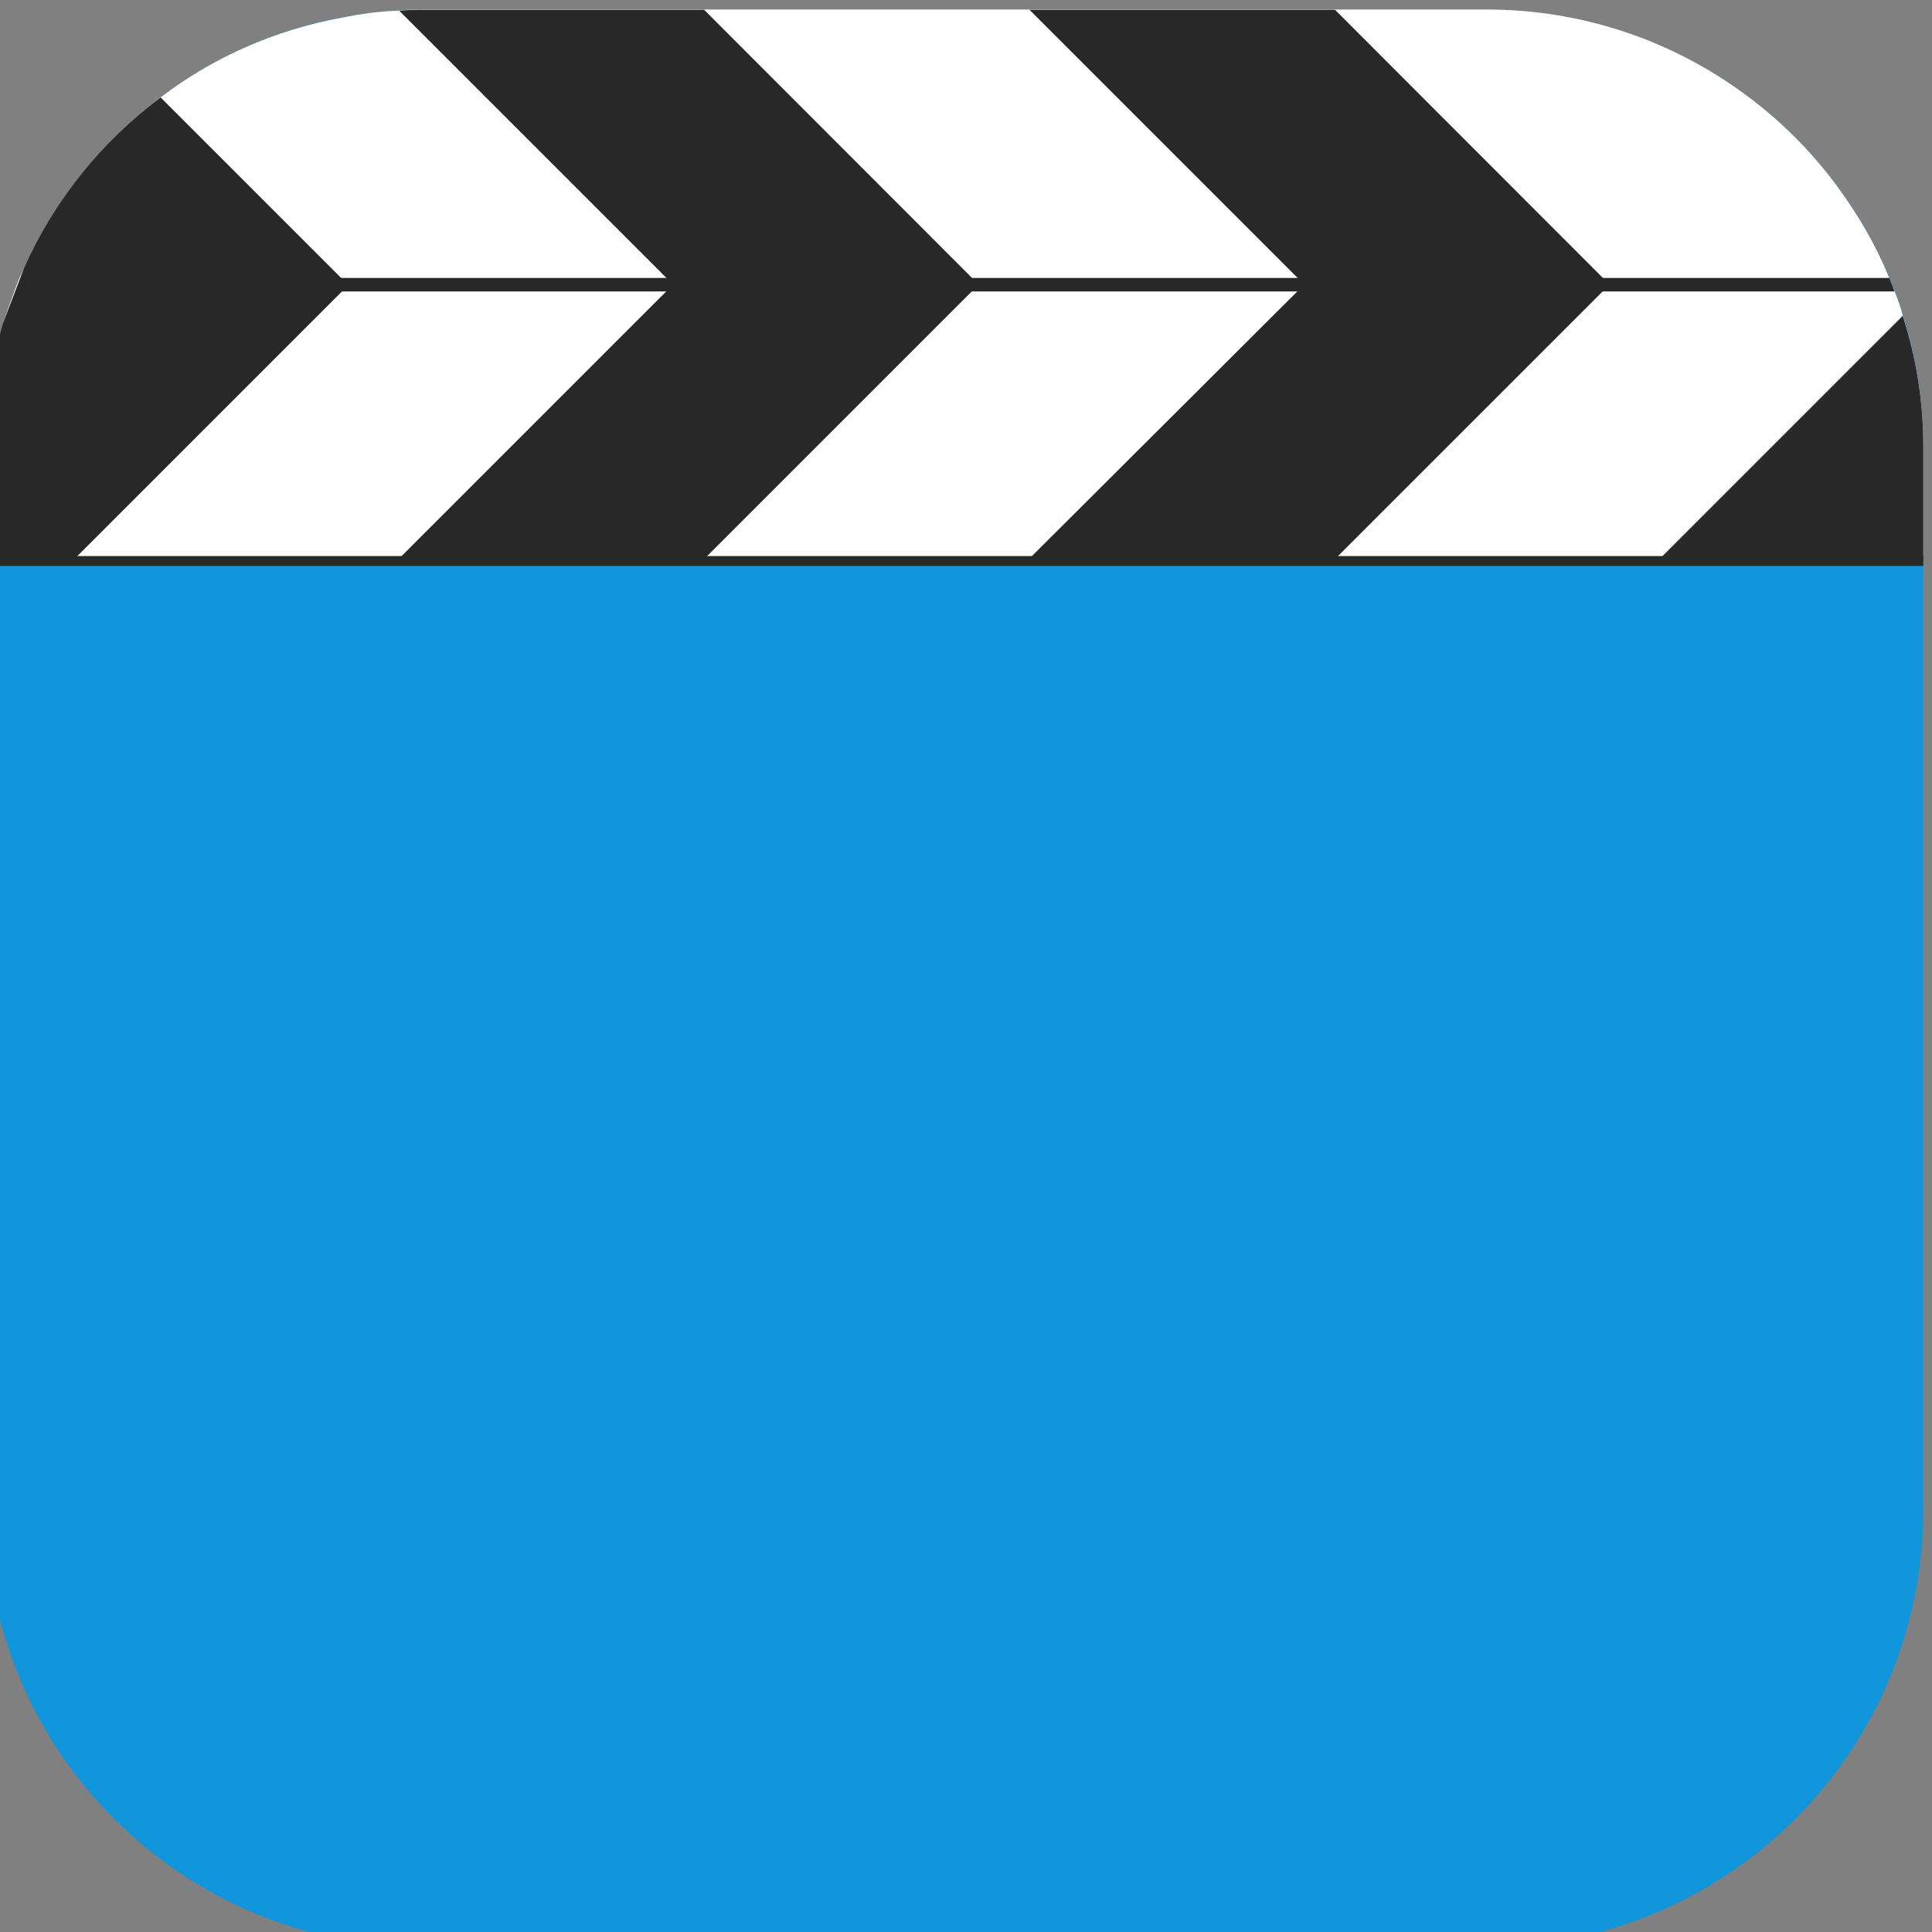
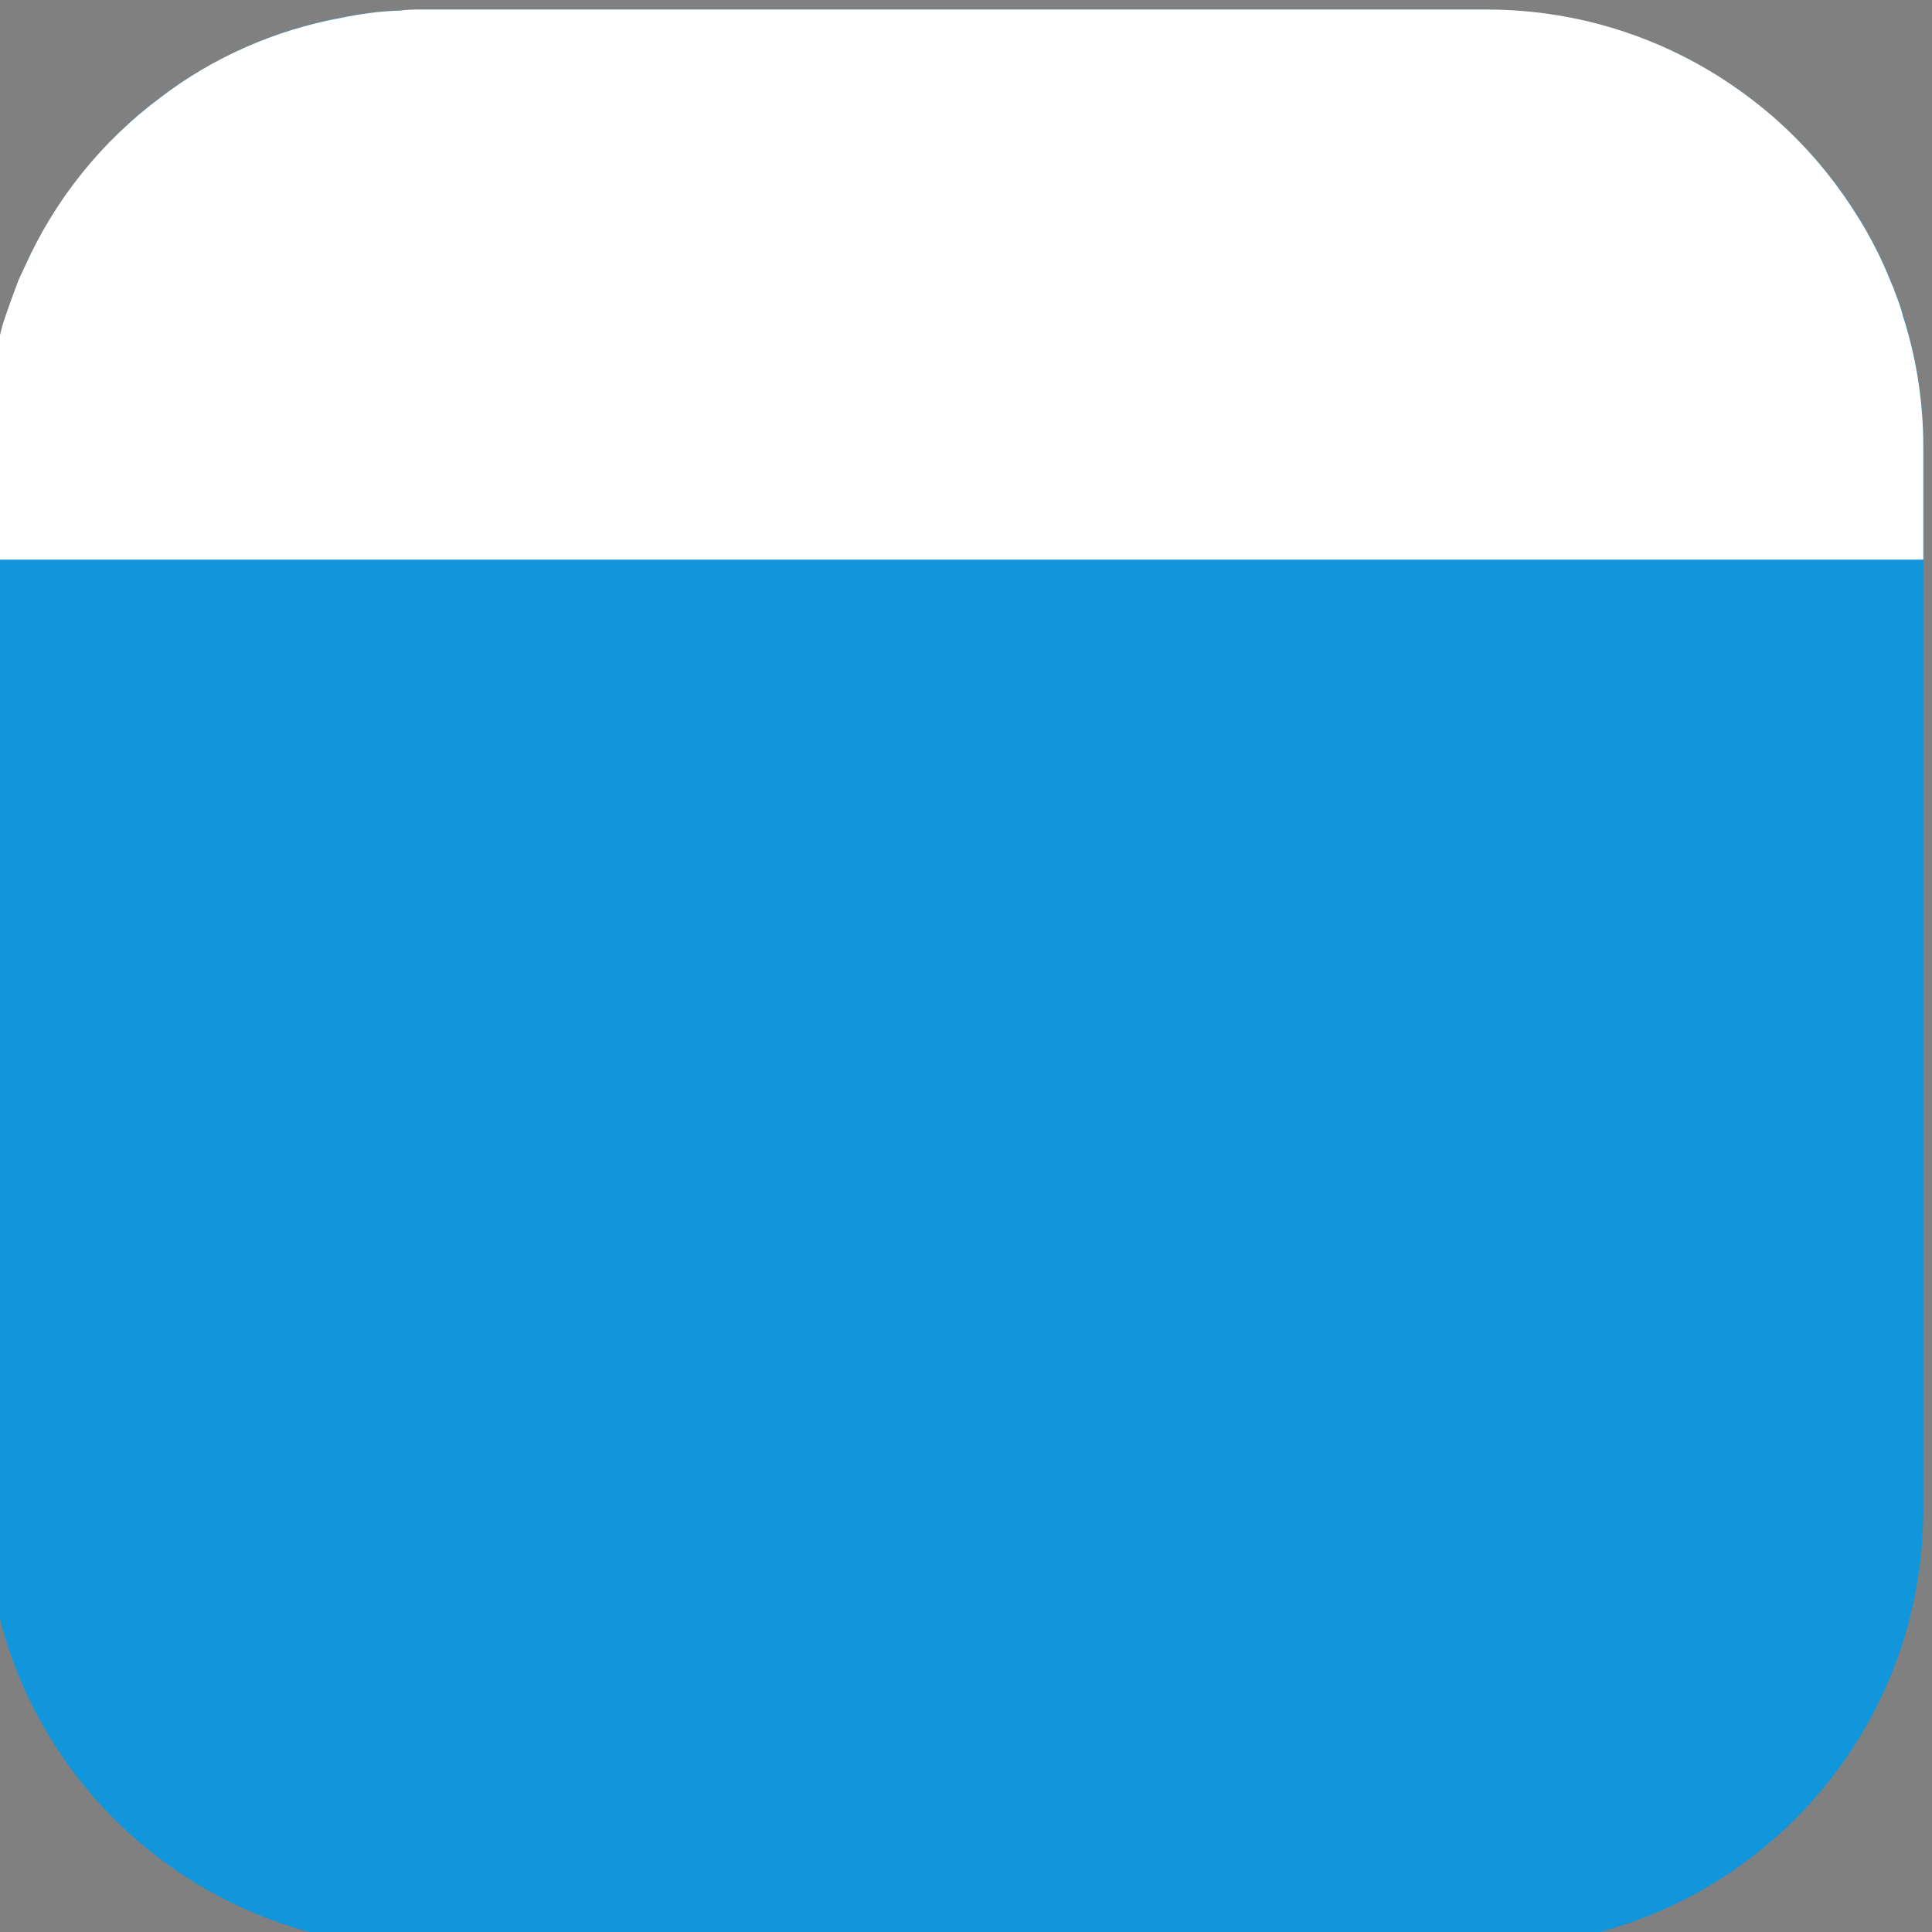
<svg xmlns="http://www.w3.org/2000/svg" t="1627533338566" class="icon" viewBox="0 0 1024 1024" version="1.1" p-id="1351" width="200" height="200">
  <rect x="0" y="0" width="1024" height="1024" fill="#808080" stroke="none" />
  <defs>
    <style type="text/css">@font-face { font-family: feedback-iconfont; src: url("//at.alicdn.com/t/font_1031158_1uhr8ri0pk5.eot?#iefix") format("embedded-opentype"), url("//at.alicdn.com/t/font_1031158_1uhr8ri0pk5.woff2") format("woff2"), url("//at.alicdn.com/t/font_1031158_1uhr8ri0pk5.woff") format("woff"), url("//at.alicdn.com/t/font_1031158_1uhr8ri0pk5.ttf") format("truetype"), url("//at.alicdn.com/t/font_1031158_1uhr8ri0pk5.svg#iconfont") format("svg"); }
</style>
  </defs>
  <path d="M1019.394 236.749v563.61c0 127.868-103.693 231.561-231.561 231.561h-563.61c-127.868 0-231.561-103.693-231.561-231.561V236.749c0-128.159 103.693-231.561 231.561-231.561h563.61c127.722 0 231.561 103.401 231.561 231.561z" fill="#1296db" p-id="1352" />
  <path d="M1019.394 236.749v59.856h-1026.731V236.749c0-22.574 3.204-44.419 8.884-65.099 2.33-7.136 4.806-13.981 7.427-20.972 1.165-3.204 2.621-5.971 4.078-9.175 16.02-35.826 40.924-66.701 72.235-90.003 27.525-20.972 60.147-35.535 95.683-42.089 10.049-2.039 20.389-3.495 30.875-3.787 4.078-0.583 8.01-0.583 12.379-0.583h563.61c51.555 0 99.178 16.894 137.48 45.293 18.641 13.69 34.953 30.147 48.497 48.497 10.923 14.855 20.389 30.875 27.525 48.497 0.583 1.165 0.874 2.33 1.456 3.495 0.583 1.165 1.165 2.621 1.456 3.787 1.748 4.369 3.204 8.301 4.369 12.962 6.991 21.554 10.777 45.147 10.777 69.177z" fill="#FFFFFF" p-id="1353" />
-   <path d="M85.142 51.646c-31.166 23.156-56.215 54.176-72.235 90.003l-11.505 30.147c-5.68 20.68-8.884 42.38-8.884 65.099v59.856h46.458l145.636-145.636-99.469-99.469zM373.209 5.188H224.079c-4.369 0-8.301 0-12.379 0.583l145.053 145.053-145.781 145.781h161.947L518.699 150.824 373.209 5.188zM707.589 5.188H545.642l145.636 145.636-146.218 145.781h162.238L853.078 150.824zM1008.472 167.426l-129.179 129.179h140.101V236.749c0-24.03-3.787-47.623-10.923-69.323z" fill="#282828" p-id="1354" />
-   <path d="M1004.103 154.465H115.871v-7.136h885.464c0.583 1.165 0.874 2.33 1.456 3.495 0.437 1.019 1.019 2.476 1.311 3.641zM-7.336 294.712h1026.731v5.243h-1026.731z" fill="#282828" p-id="1355" />
</svg>